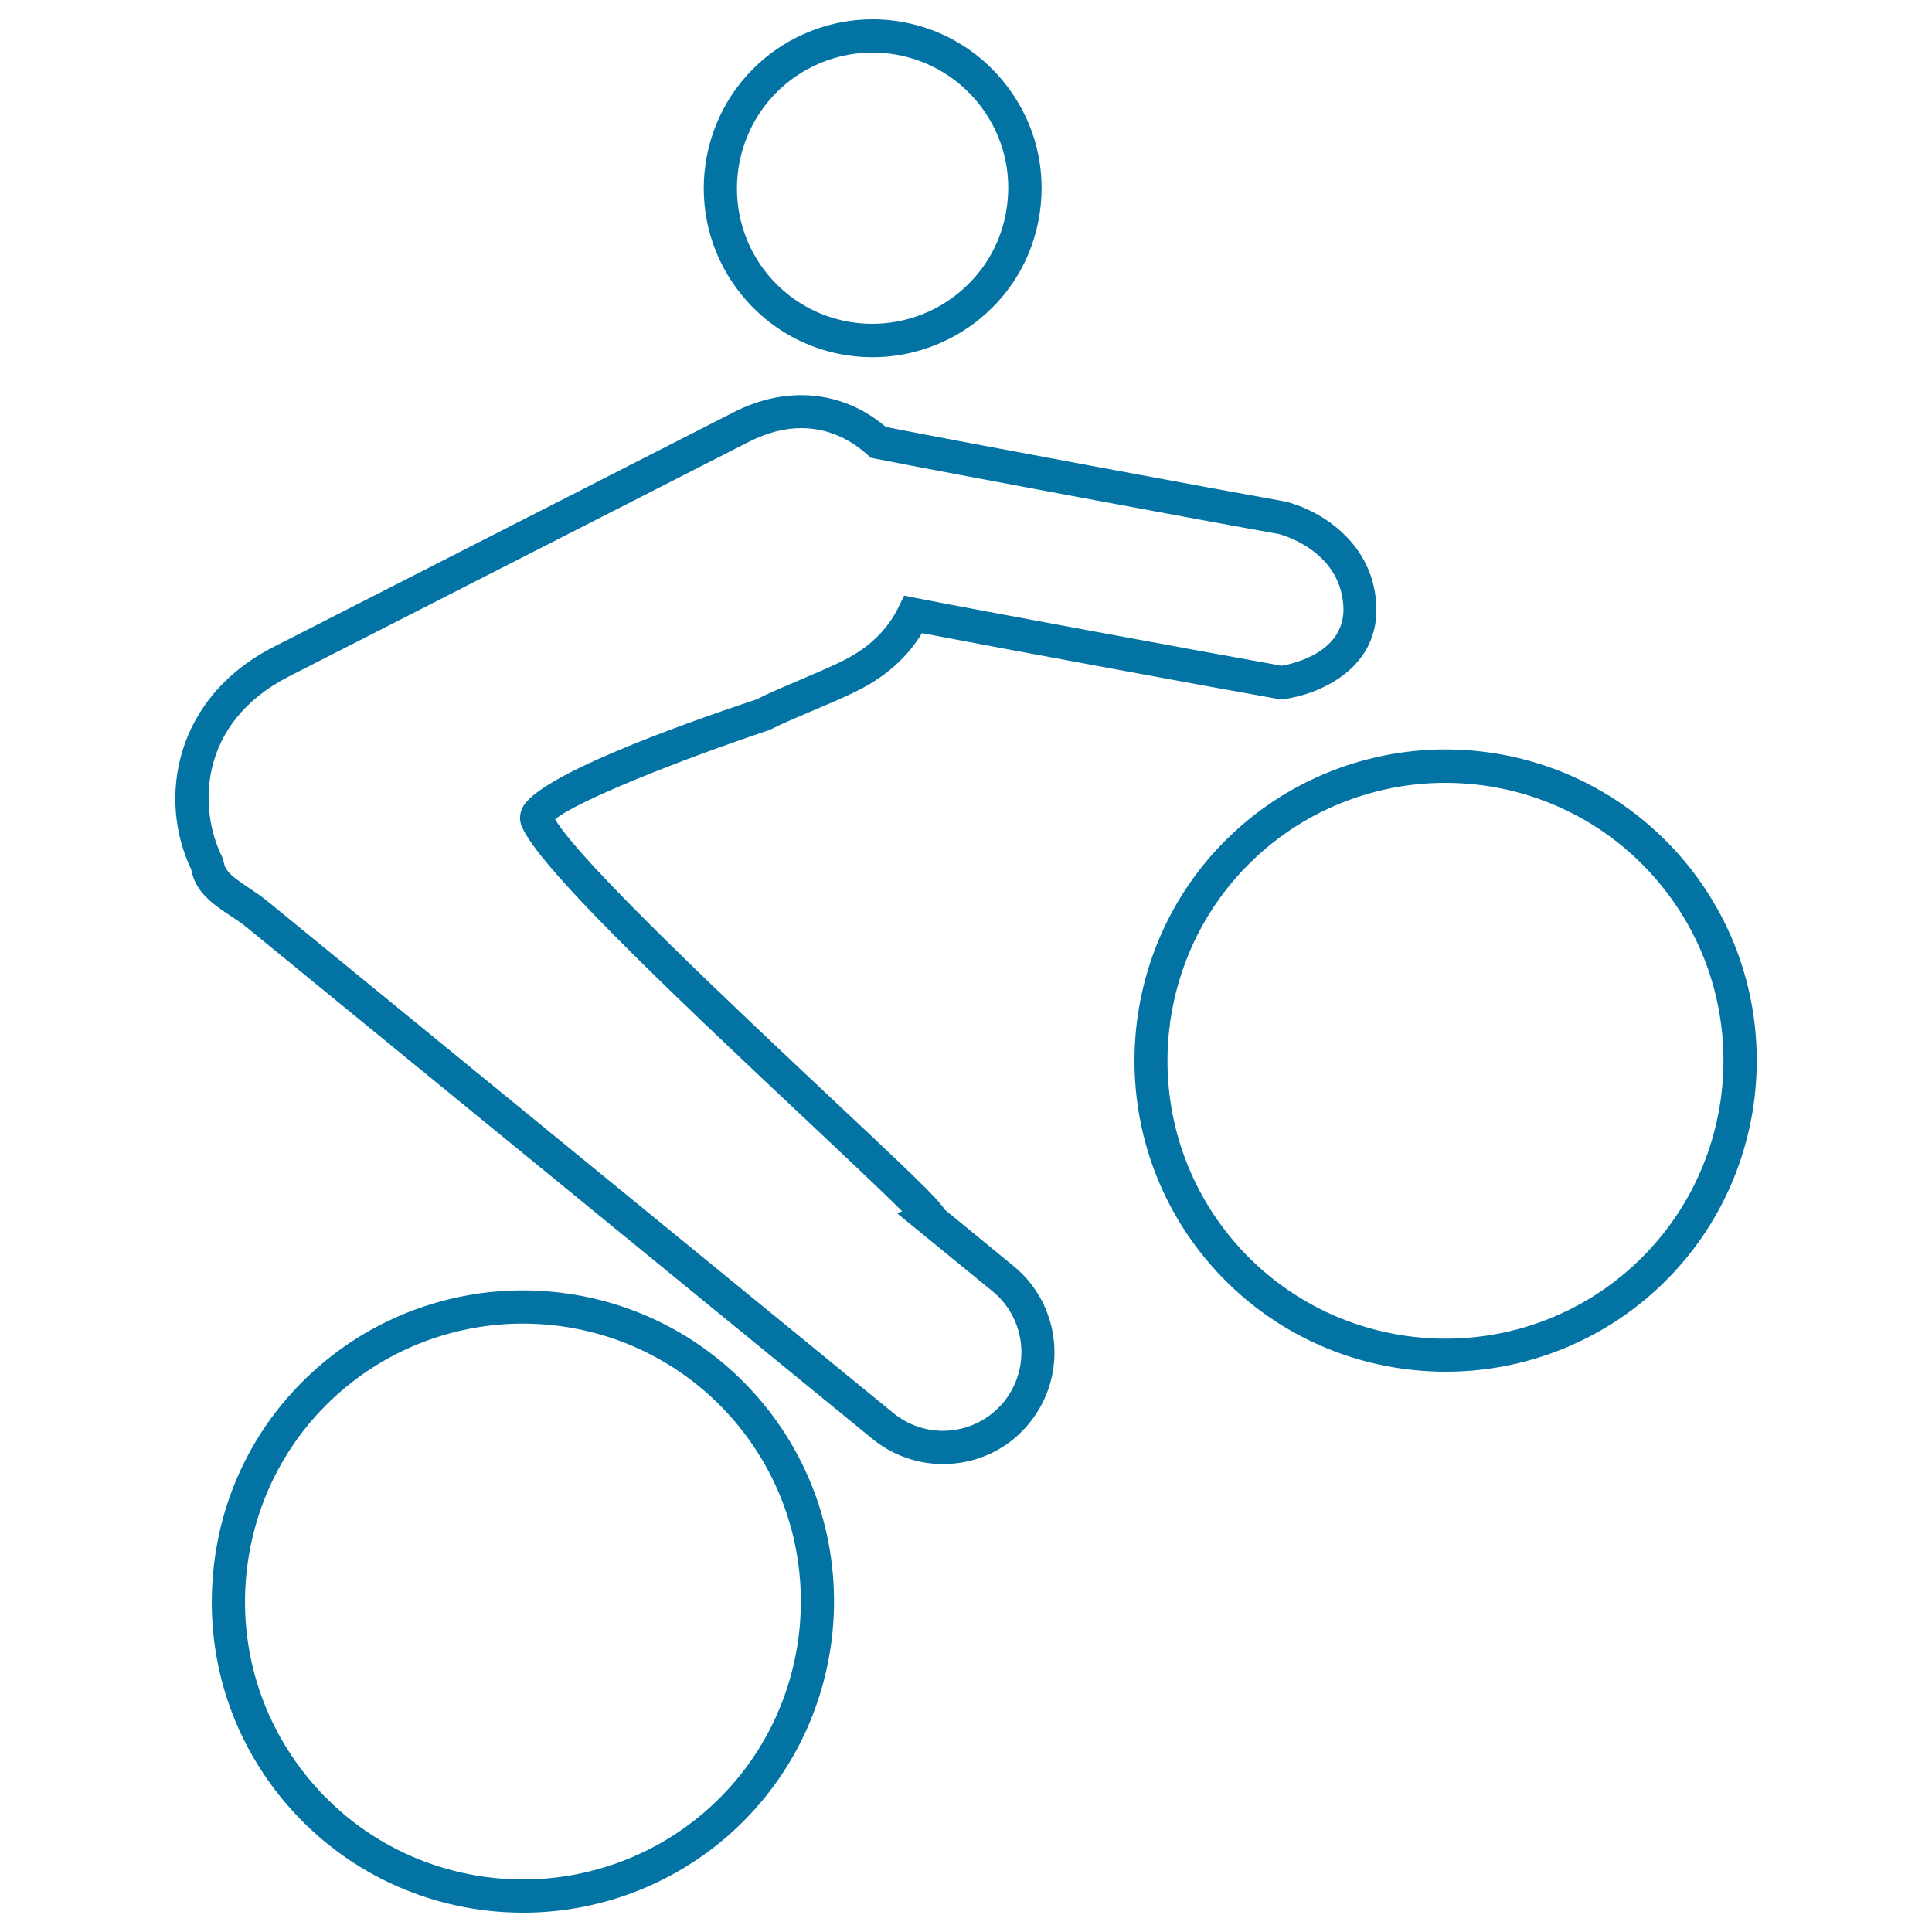
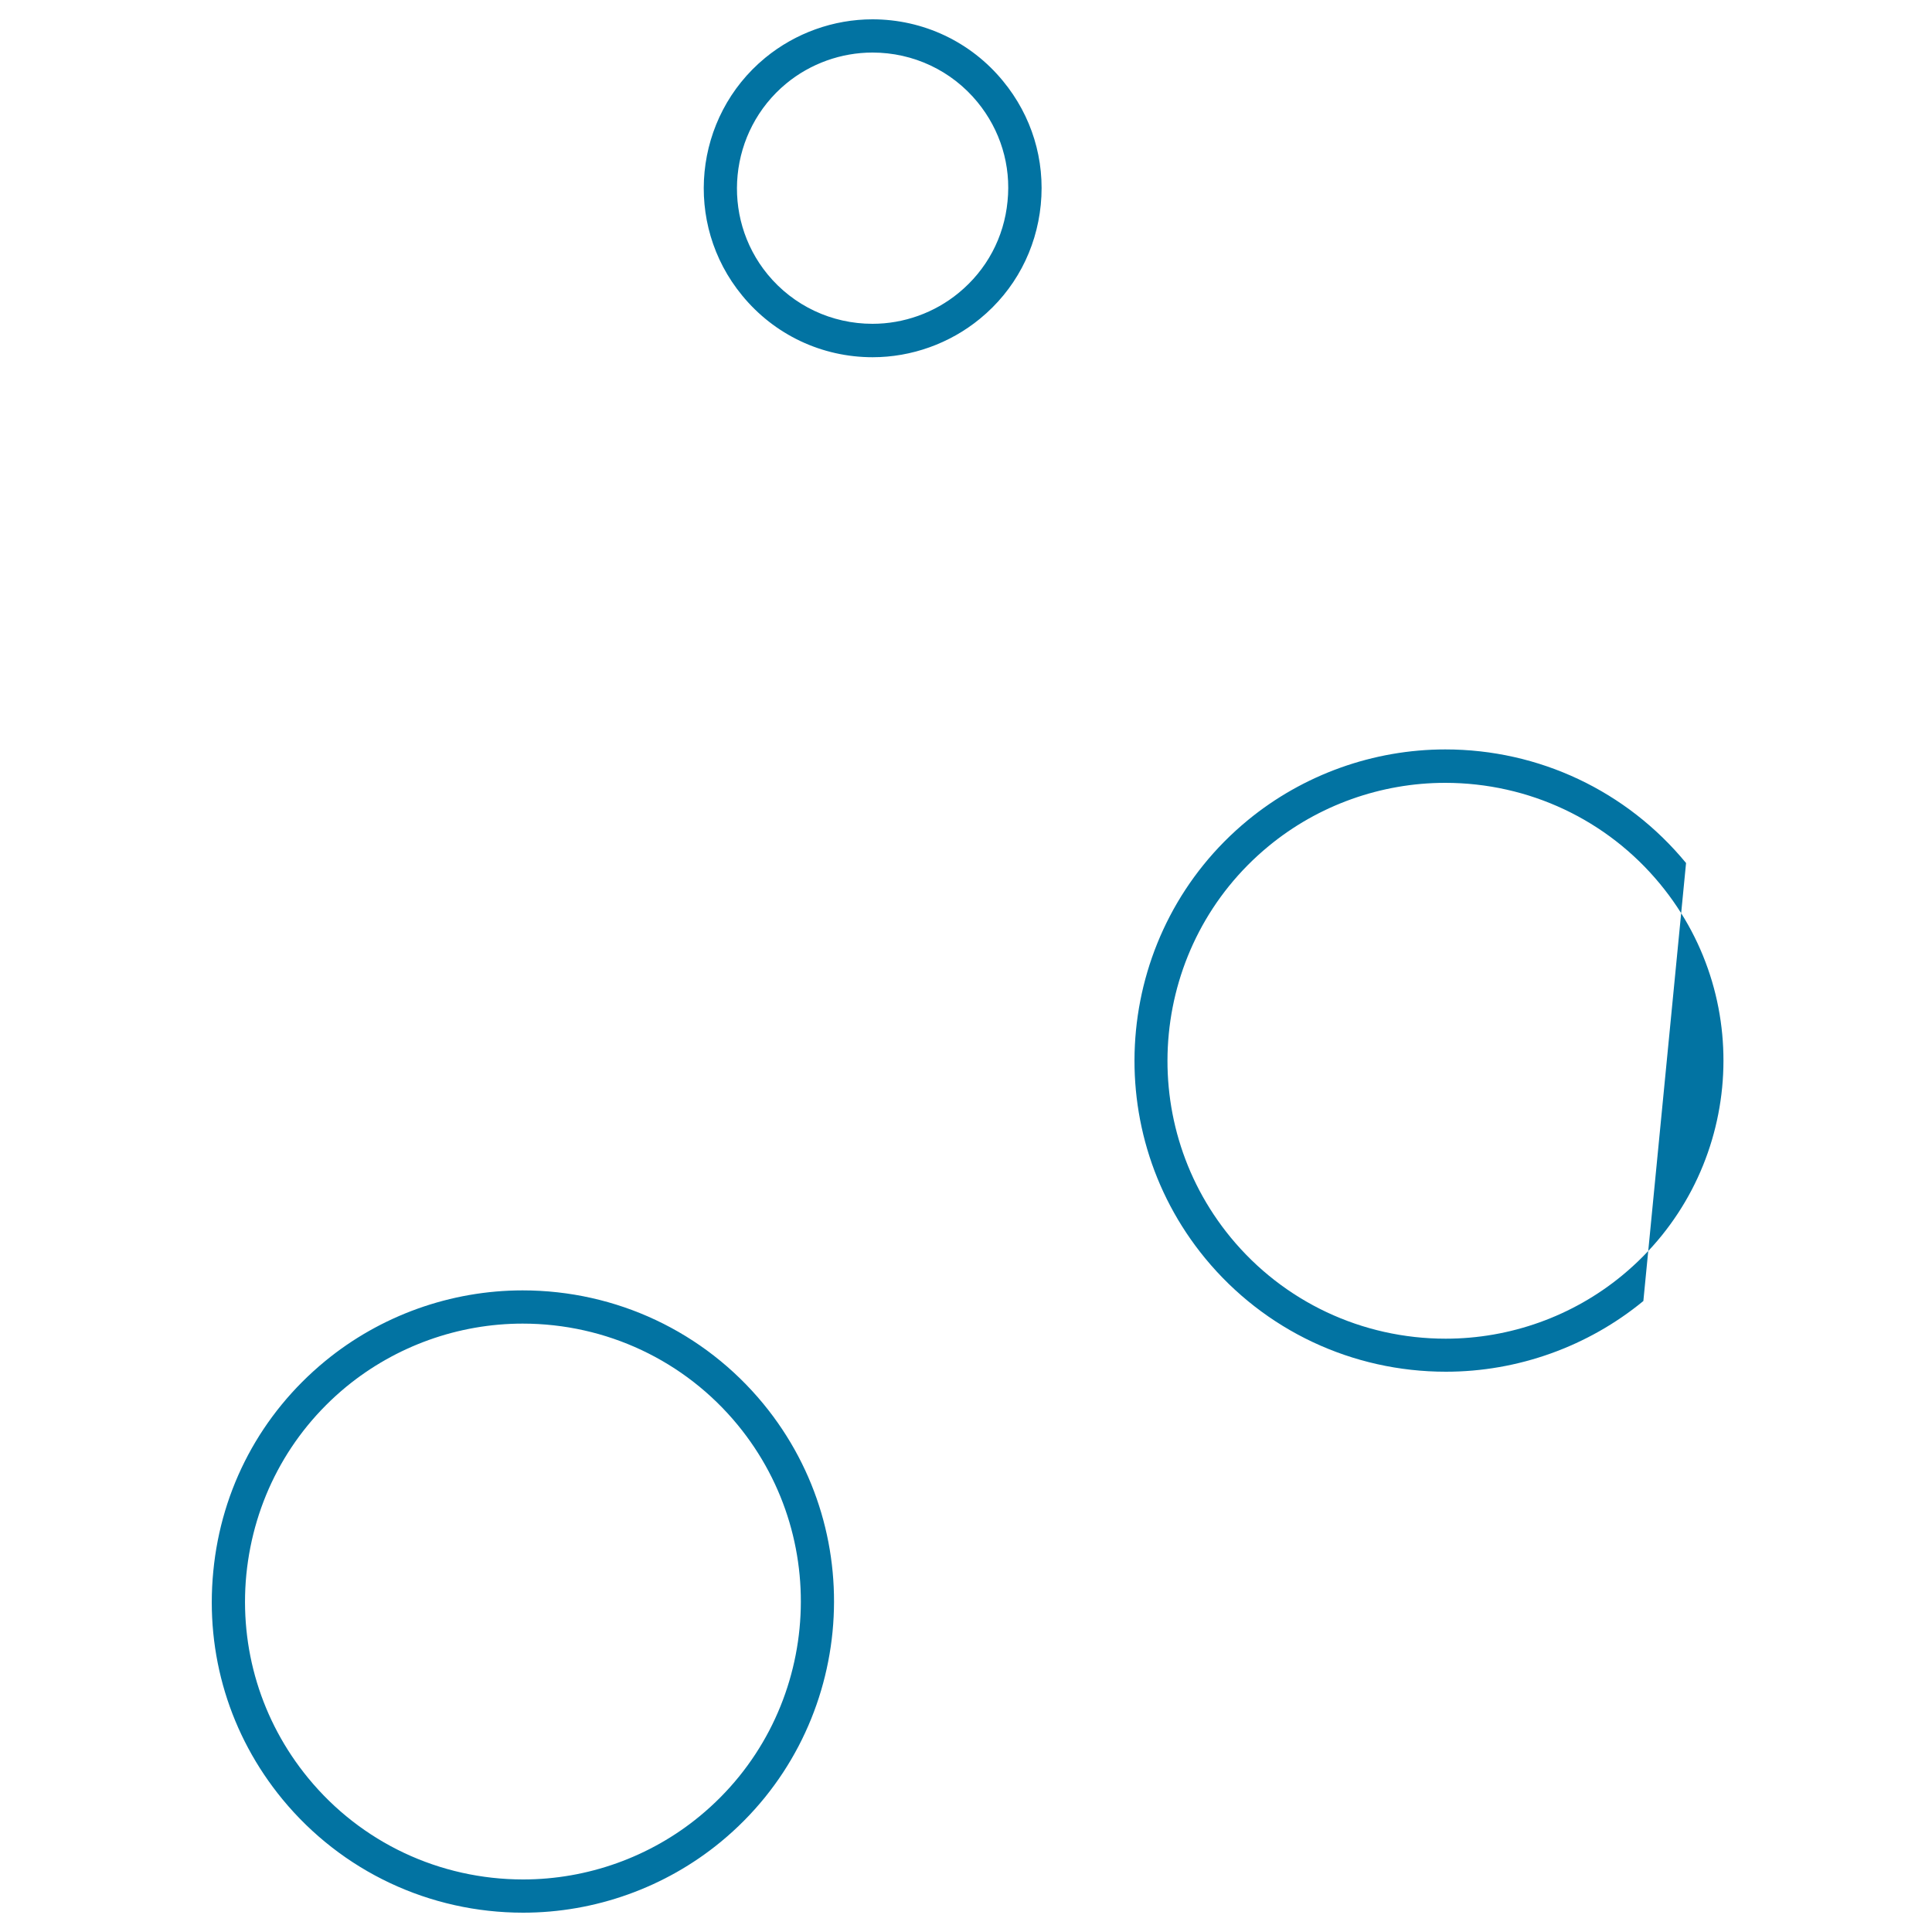
<svg xmlns="http://www.w3.org/2000/svg" viewBox="0 0 1000 1000" style="fill:#0273a2">
  <title>Mountain Biking SVG icon</title>
  <g>
    <g>
      <path d="M270.5,667.9c-37.2,0-73.5,13-102.2,36.6c-33.2,27.3-53.8,65.9-57.9,108.8c-4.2,42.9,8.5,84.8,35.8,118c30.7,37.3,76.1,58.7,124.6,58.7h0c37.2,0,73.5-13,102.2-36.6c68.6-56.4,78.5-158.2,22.1-226.8C364.4,689.3,319,667.9,270.5,667.9z M362.1,940.1c-25.6,21.1-58.1,32.7-91.3,32.7h0c-43.3,0-83.9-19.1-111.3-52.5c-24.3-29.6-35.7-67.1-32-105.3c3.8-38.3,22.1-72.8,51.7-97.2c25.7-21.1,58.1-32.7,91.3-32.7c43.3,0,83.9,19.1,111.3,52.4C432.2,798.8,423.4,889.7,362.1,940.1z" />
-       <path d="M872.7,446.7c-30.7-37.3-76.1-58.8-124.6-58.8c-37.2,0-73.5,13-102.2,36.6c-68.6,56.4-78.5,158.2-22.1,226.8c30.7,37.3,76.1,58.7,124.6,58.7c37.2,0,73.5-13,102.2-36.6C919.2,617,929.1,515.3,872.7,446.7z M839.6,660.2c-25.6,21.1-58,32.7-91.3,32.7c-43.3,0-83.9-19.1-111.3-52.4c-50.4-61.3-41.6-152.2,19.7-202.6c25.6-21.1,58.1-32.7,91.3-32.7c43.3,0,83.9,19.1,111.3,52.4C909.8,518.9,900.9,609.7,839.6,660.2z" />
-       <path d="M489,626.1c-4.1-6.3-17.8-19.2-59.5-58.4C381,522.1,301.3,447.3,287.3,424.1c11.3-9.5,63.9-30.5,111.1-46.3c6.3-3.2,14.6-6.7,22.8-10.2c8.5-3.6,17.1-7.2,23.6-10.6c14.1-7.2,25-17,32.4-29.3c38.5,7.4,156,29.1,184.4,34.1l1.3,0.2l1.2-0.1c17.8-2.2,50.7-15.4,48.2-50c-2.4-33.1-31.5-48.6-47-52.3c-34.2-6.1-167.2-30.8-206.8-38.6c-21.9-18.7-51.1-21.8-78.8-7.6l-238,121.4C90.3,361,81.4,413.4,99,450.1c2.1,11.9,11.8,18.3,20.4,24c2.8,1.9,5.7,3.7,8.3,5.9l323.9,264.8c10.3,8.4,23.2,13,36.5,13c13.4,0,26.4-4.6,36.7-13.1c2.9-2.4,5.6-5.1,8-8.1c20.1-24.7,16.5-61.1-8.2-81.3L489,626.1z M519.5,725.7c-1.7,2.1-3.7,4-5.7,5.7c-7.2,5.9-16.4,9.2-25.8,9.2c-9.3,0-18.4-3.3-25.6-9.2L138.6,466.6c-3-2.5-6.3-4.7-9.6-6.9c-7.8-5.2-12.5-8.6-13.1-13.2l-0.9-2.9c-12.2-24.3-13-69.2,34.6-93.5l238-121.4c9.2-4.7,18.4-7.1,27.2-7.1c12.4,0,24.2,4.8,34.1,13.7l1.7,1.6l2.4,0.5c37.5,7.4,173.4,32.7,208.9,39c0.3,0.1,31.2,7.7,33.4,36.7c1.8,24.4-25.8,30.4-31.9,31.5c-32.5-5.8-159.5-29.2-188.9-35l-6.5-1.3l-2.9,5.9c-5.7,11.7-15.2,20.9-28,27.4c-6.2,3.2-14.4,6.6-22.5,10.1c-8.7,3.7-17.3,7.3-22.7,10.2c-42.2,14-114.1,40-121.6,56.4c-1.4,3.1-1.5,6.4-0.3,9.3c8.5,20.7,72,81.3,147.9,152.6c19.1,18,38.7,36.4,49.1,46.8l-2.8,0.9l49.7,40.6C531.1,682.7,533.7,708.3,519.5,725.7z" />
+       <path d="M872.7,446.7c-30.7-37.3-76.1-58.8-124.6-58.8c-37.2,0-73.5,13-102.2,36.6c-68.6,56.4-78.5,158.2-22.1,226.8c30.7,37.3,76.1,58.7,124.6,58.7c37.2,0,73.5-13,102.2-36.6z M839.6,660.2c-25.6,21.1-58,32.7-91.3,32.7c-43.3,0-83.9-19.1-111.3-52.4c-50.4-61.3-41.6-152.2,19.7-202.6c25.6-21.1,58.1-32.7,91.3-32.7c43.3,0,83.9,19.1,111.3,52.4C909.8,518.9,900.9,609.7,839.6,660.2z" />
      <path d="M451.7,184.9c20.1,0,39.9-7.1,55.5-19.9c18.1-14.8,29.2-35.8,31.5-59c2.3-23.3-4.7-46-19.5-64C502.5,21.6,477.8,10,451.6,10c-20.2,0-39.9,7.1-55.5,19.9c-37.2,30.6-42.6,85.8-12,123C400.8,173.3,425.4,184.9,451.7,184.9z M407,43.2c12.5-10.3,28.4-16,44.6-16c21.1,0,40.9,9.3,54.3,25.6c11.9,14.5,17.5,32.8,15.6,51.4c-1.8,18.7-10.8,35.5-25.3,47.4c-12.5,10.3-28.4,16-44.6,16c-21.1,0-40.9-9.3-54.3-25.6C372.8,112.1,377.2,67.8,407,43.2z" />
    </g>
  </g>
</svg>